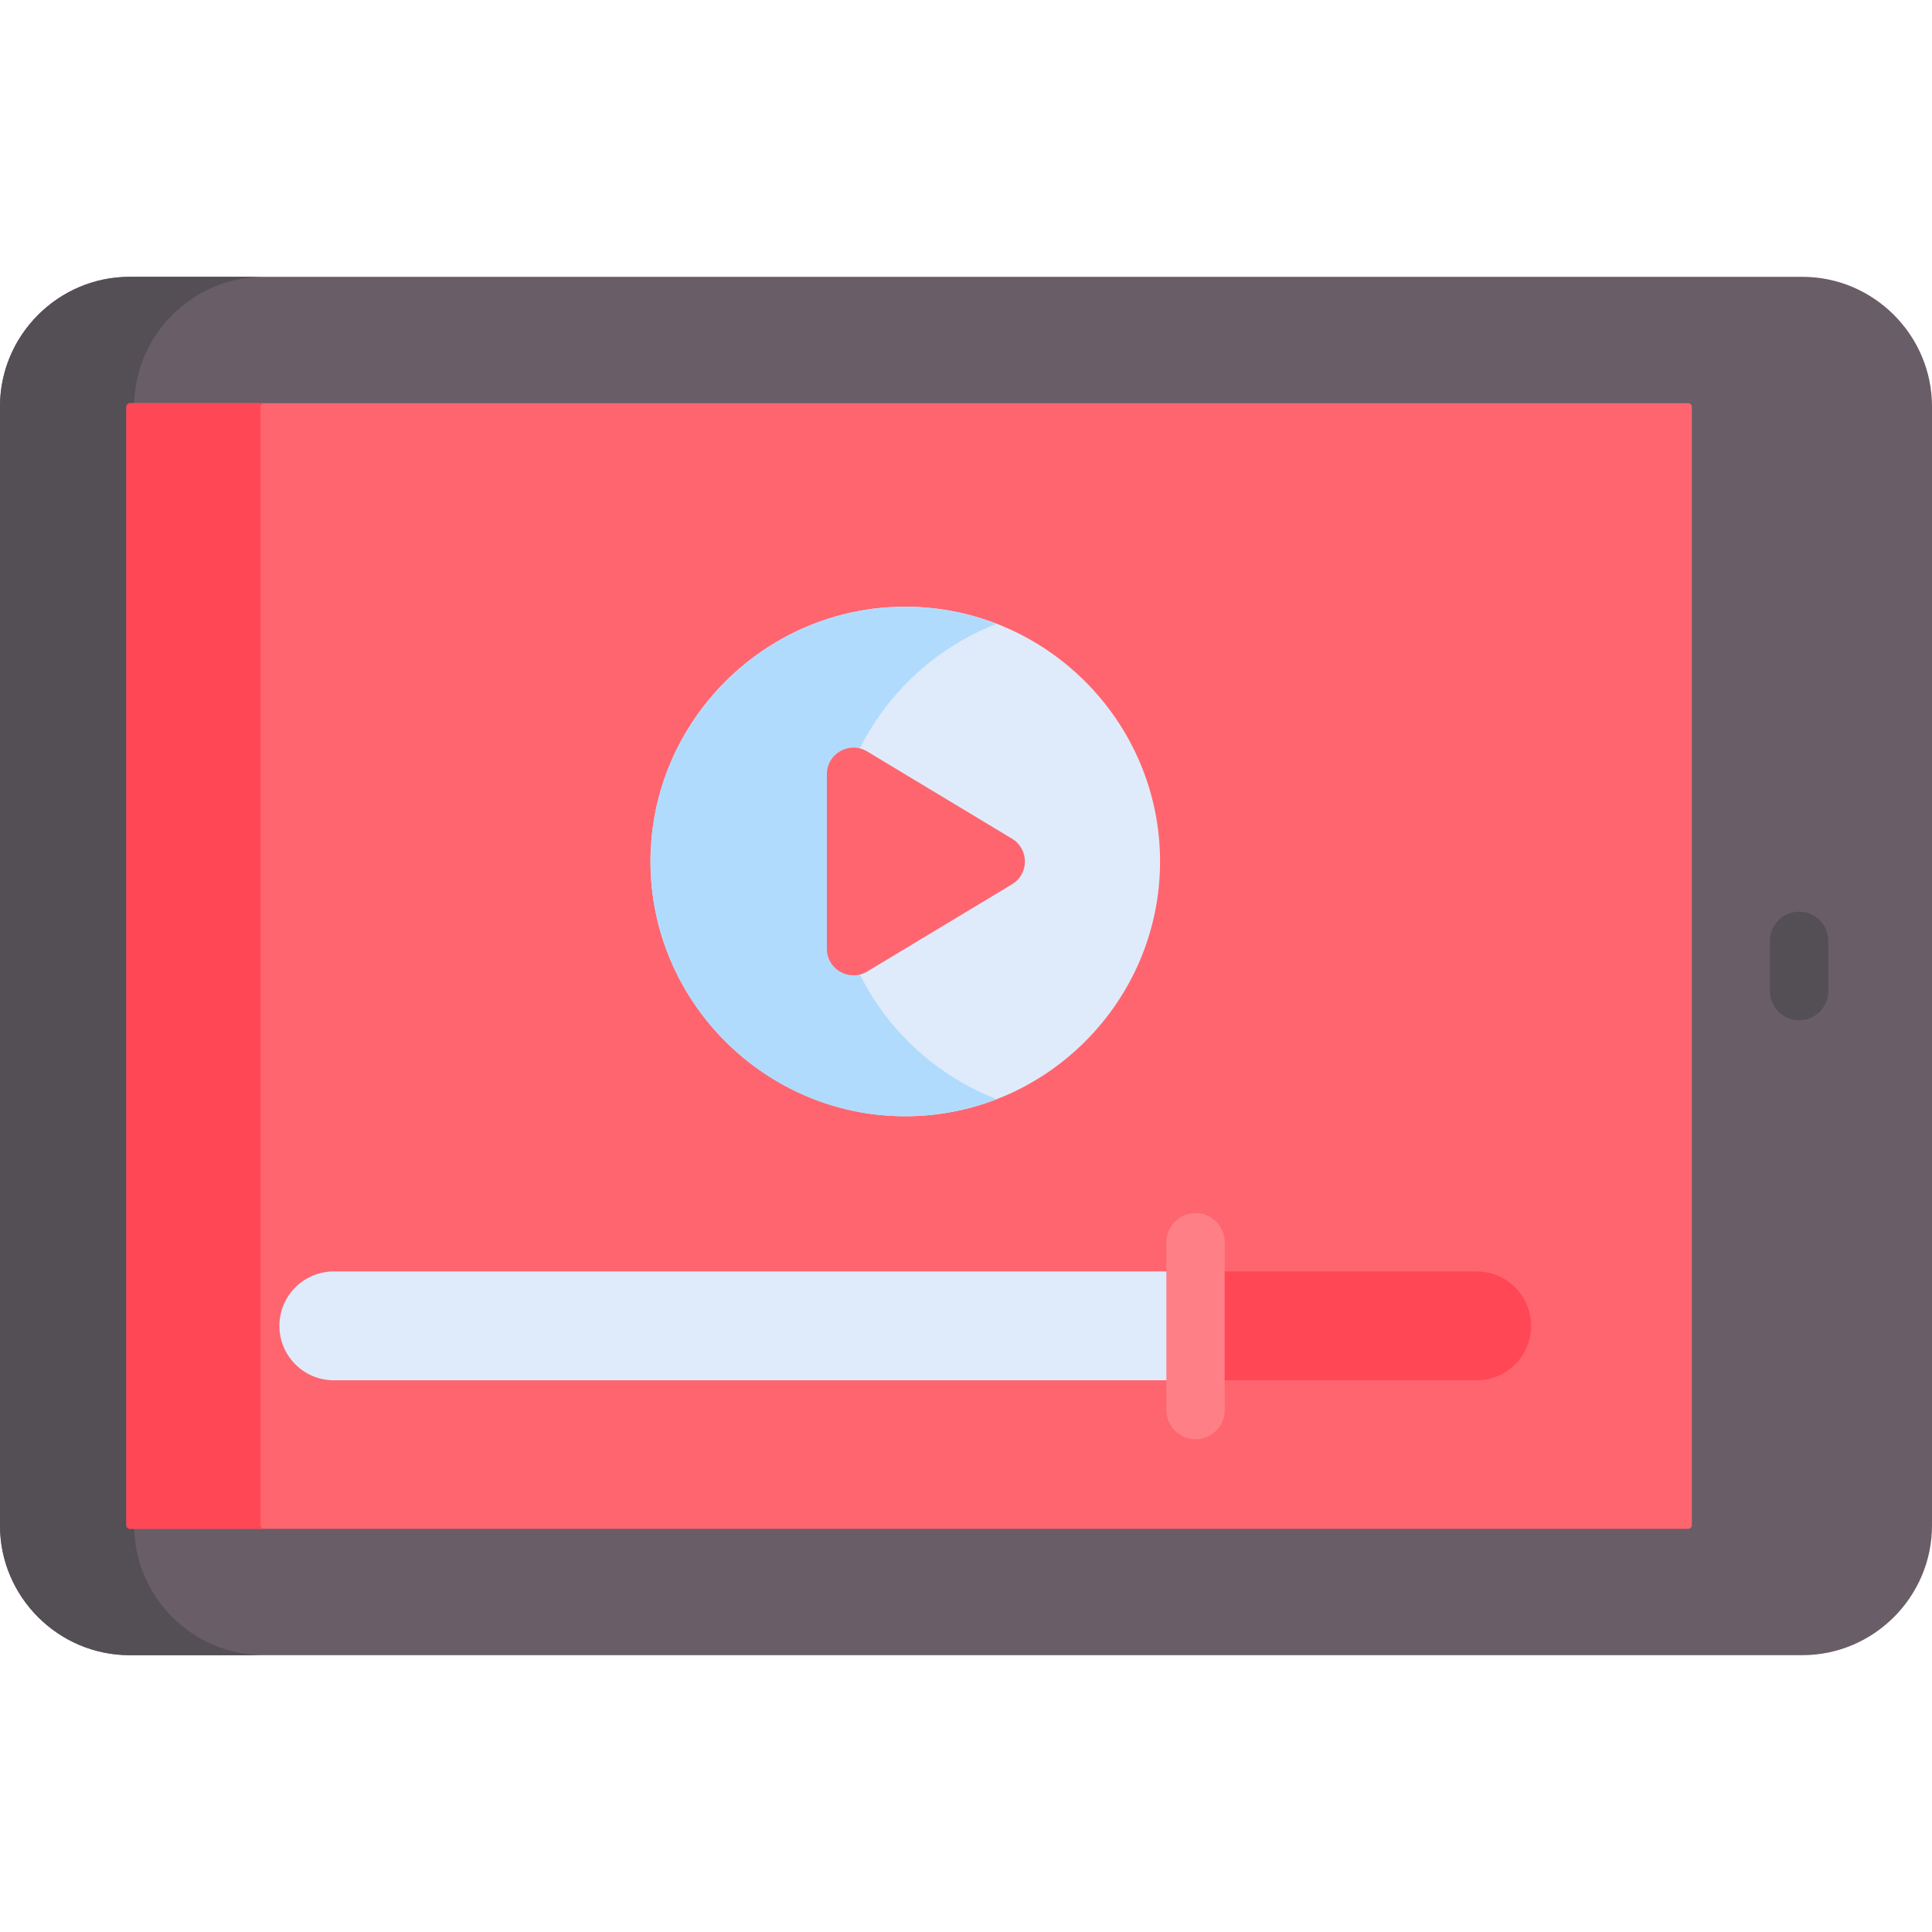
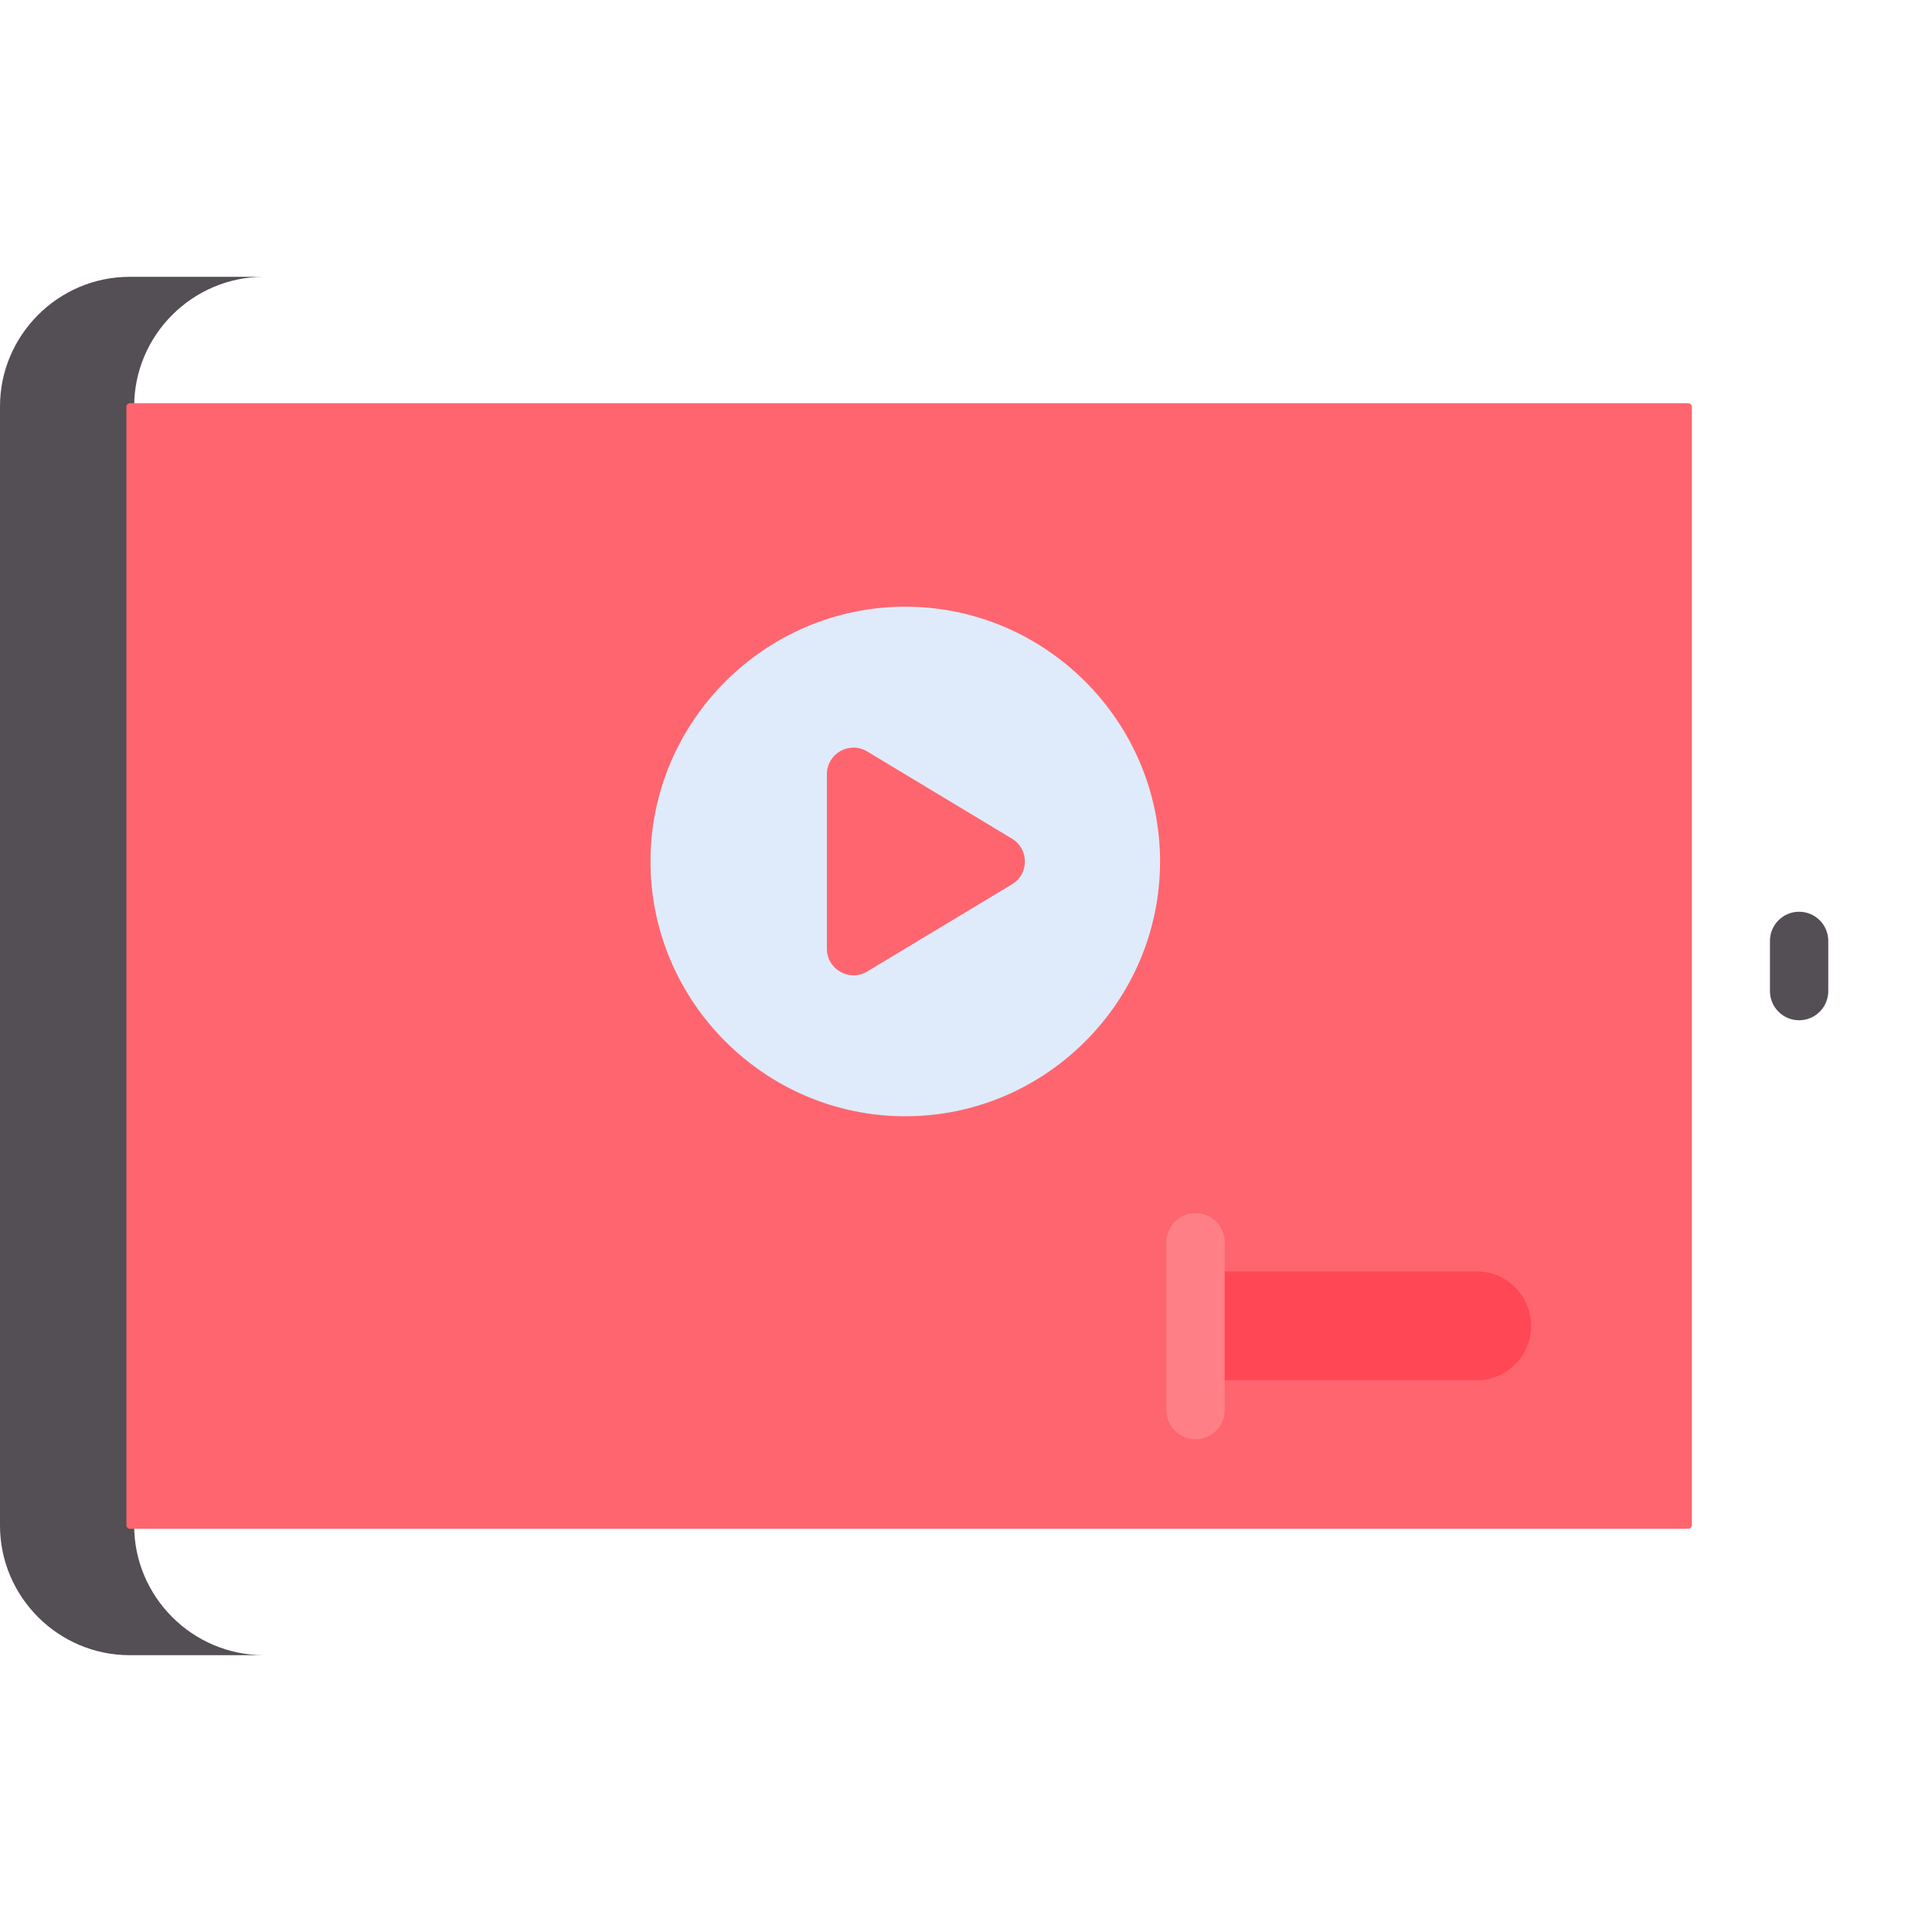
<svg xmlns="http://www.w3.org/2000/svg" id="Capa_1" height="512" viewBox="0 0 512 512" width="512">
  <g>
-     <path d="m0 107.715v296.571c0 18.894 15.459 34.353 34.353 34.353h443.294c18.894 0 34.353-15.458 34.353-34.353 0-10.596 0-285.938 0-296.571 0-18.894-15.459-34.353-34.353-34.353h-443.294c-18.894 0-34.353 15.459-34.353 34.353z" fill="#695d67" />
    <path d="m35.555 404.286v-296.571c0-18.894 15.458-34.353 34.353-34.353h-35.555c-18.894 0-34.353 15.459-34.353 34.353v296.571c0 18.894 15.459 34.353 34.353 34.353h35.555c-18.895-.001-34.353-15.459-34.353-34.353z" fill="#544e55" />
    <path d="m33.494 107.715v296.57c0 .393.465.859.858.859h413.149c.393 0 .859-.466.859-.859v-296.57c0-.394-.465-.859-.859-.859-5.879 0-405.905 0-413.149 0-.392 0-.858.466-.858.859z" fill="#ff656f" />
-     <path d="m69.049 404.285v-296.57c0-.394.465-.859.858-.859-21.034 0-34.29 0-35.555 0-.393 0-.858.466-.858.859v296.57c0 .393.465.859.858.859h35.555c-.392 0-.858-.466-.858-.859z" fill="#ff4756" />
    <path d="m239.907 160.782c-37.136 0-67.52 30.384-67.52 67.52 0 37.136 30.384 67.52 67.52 67.52 37.136 0 67.52-30.384 67.52-67.52 0-37.136-30.384-67.52-67.52-67.52z" fill="#dfebfa" />
-     <path d="m220.806 228.301c0-28.613 18.045-53.2 43.311-62.987-7.526-2.915-15.686-4.532-24.209-4.532-37.136 0-67.52 30.384-67.52 67.52s30.384 67.52 67.52 67.52c8.523 0 16.683-1.617 24.209-4.532-25.266-9.788-43.311-34.376-43.311-62.989z" fill="#b1dbfc" />
    <path d="m268.199 222.262-38.38-23.117c-4.699-2.83-10.687.554-10.687 6.039v46.235c0 5.485 5.989 8.869 10.687 6.039l38.38-23.117c4.55-2.741 4.55-9.338 0-12.079z" fill="#ff656f" />
-     <path d="m316.827 336.943h-228.357c-7.965 0-14.423 6.457-14.423 14.423 0 7.965 6.457 14.423 14.423 14.423h228.357z" fill="#dfebfa" />
    <path d="m391.344 336.943h-74.516v28.845h74.516c7.965 0 14.423-6.457 14.423-14.423-.001-7.965-6.458-14.422-14.423-14.422z" fill="#ff4756" />
    <g>
      <path d="m316.827 381.412c-4.267 0-7.726-3.459-7.726-7.726v-44.469c0-4.267 3.459-7.726 7.726-7.726s7.726 3.459 7.726 7.726v44.469c.001 4.267-3.459 7.726-7.726 7.726z" fill="#ff7f87" />
    </g>
    <g>
      <path d="m476.783 270.379c-4.267 0-7.726-3.459-7.726-7.726v-13.306c0-4.267 3.459-7.726 7.726-7.726s7.726 3.459 7.726 7.726v13.306c0 4.267-3.459 7.726-7.726 7.726z" fill="#544e55" />
    </g>
  </g>
</svg>